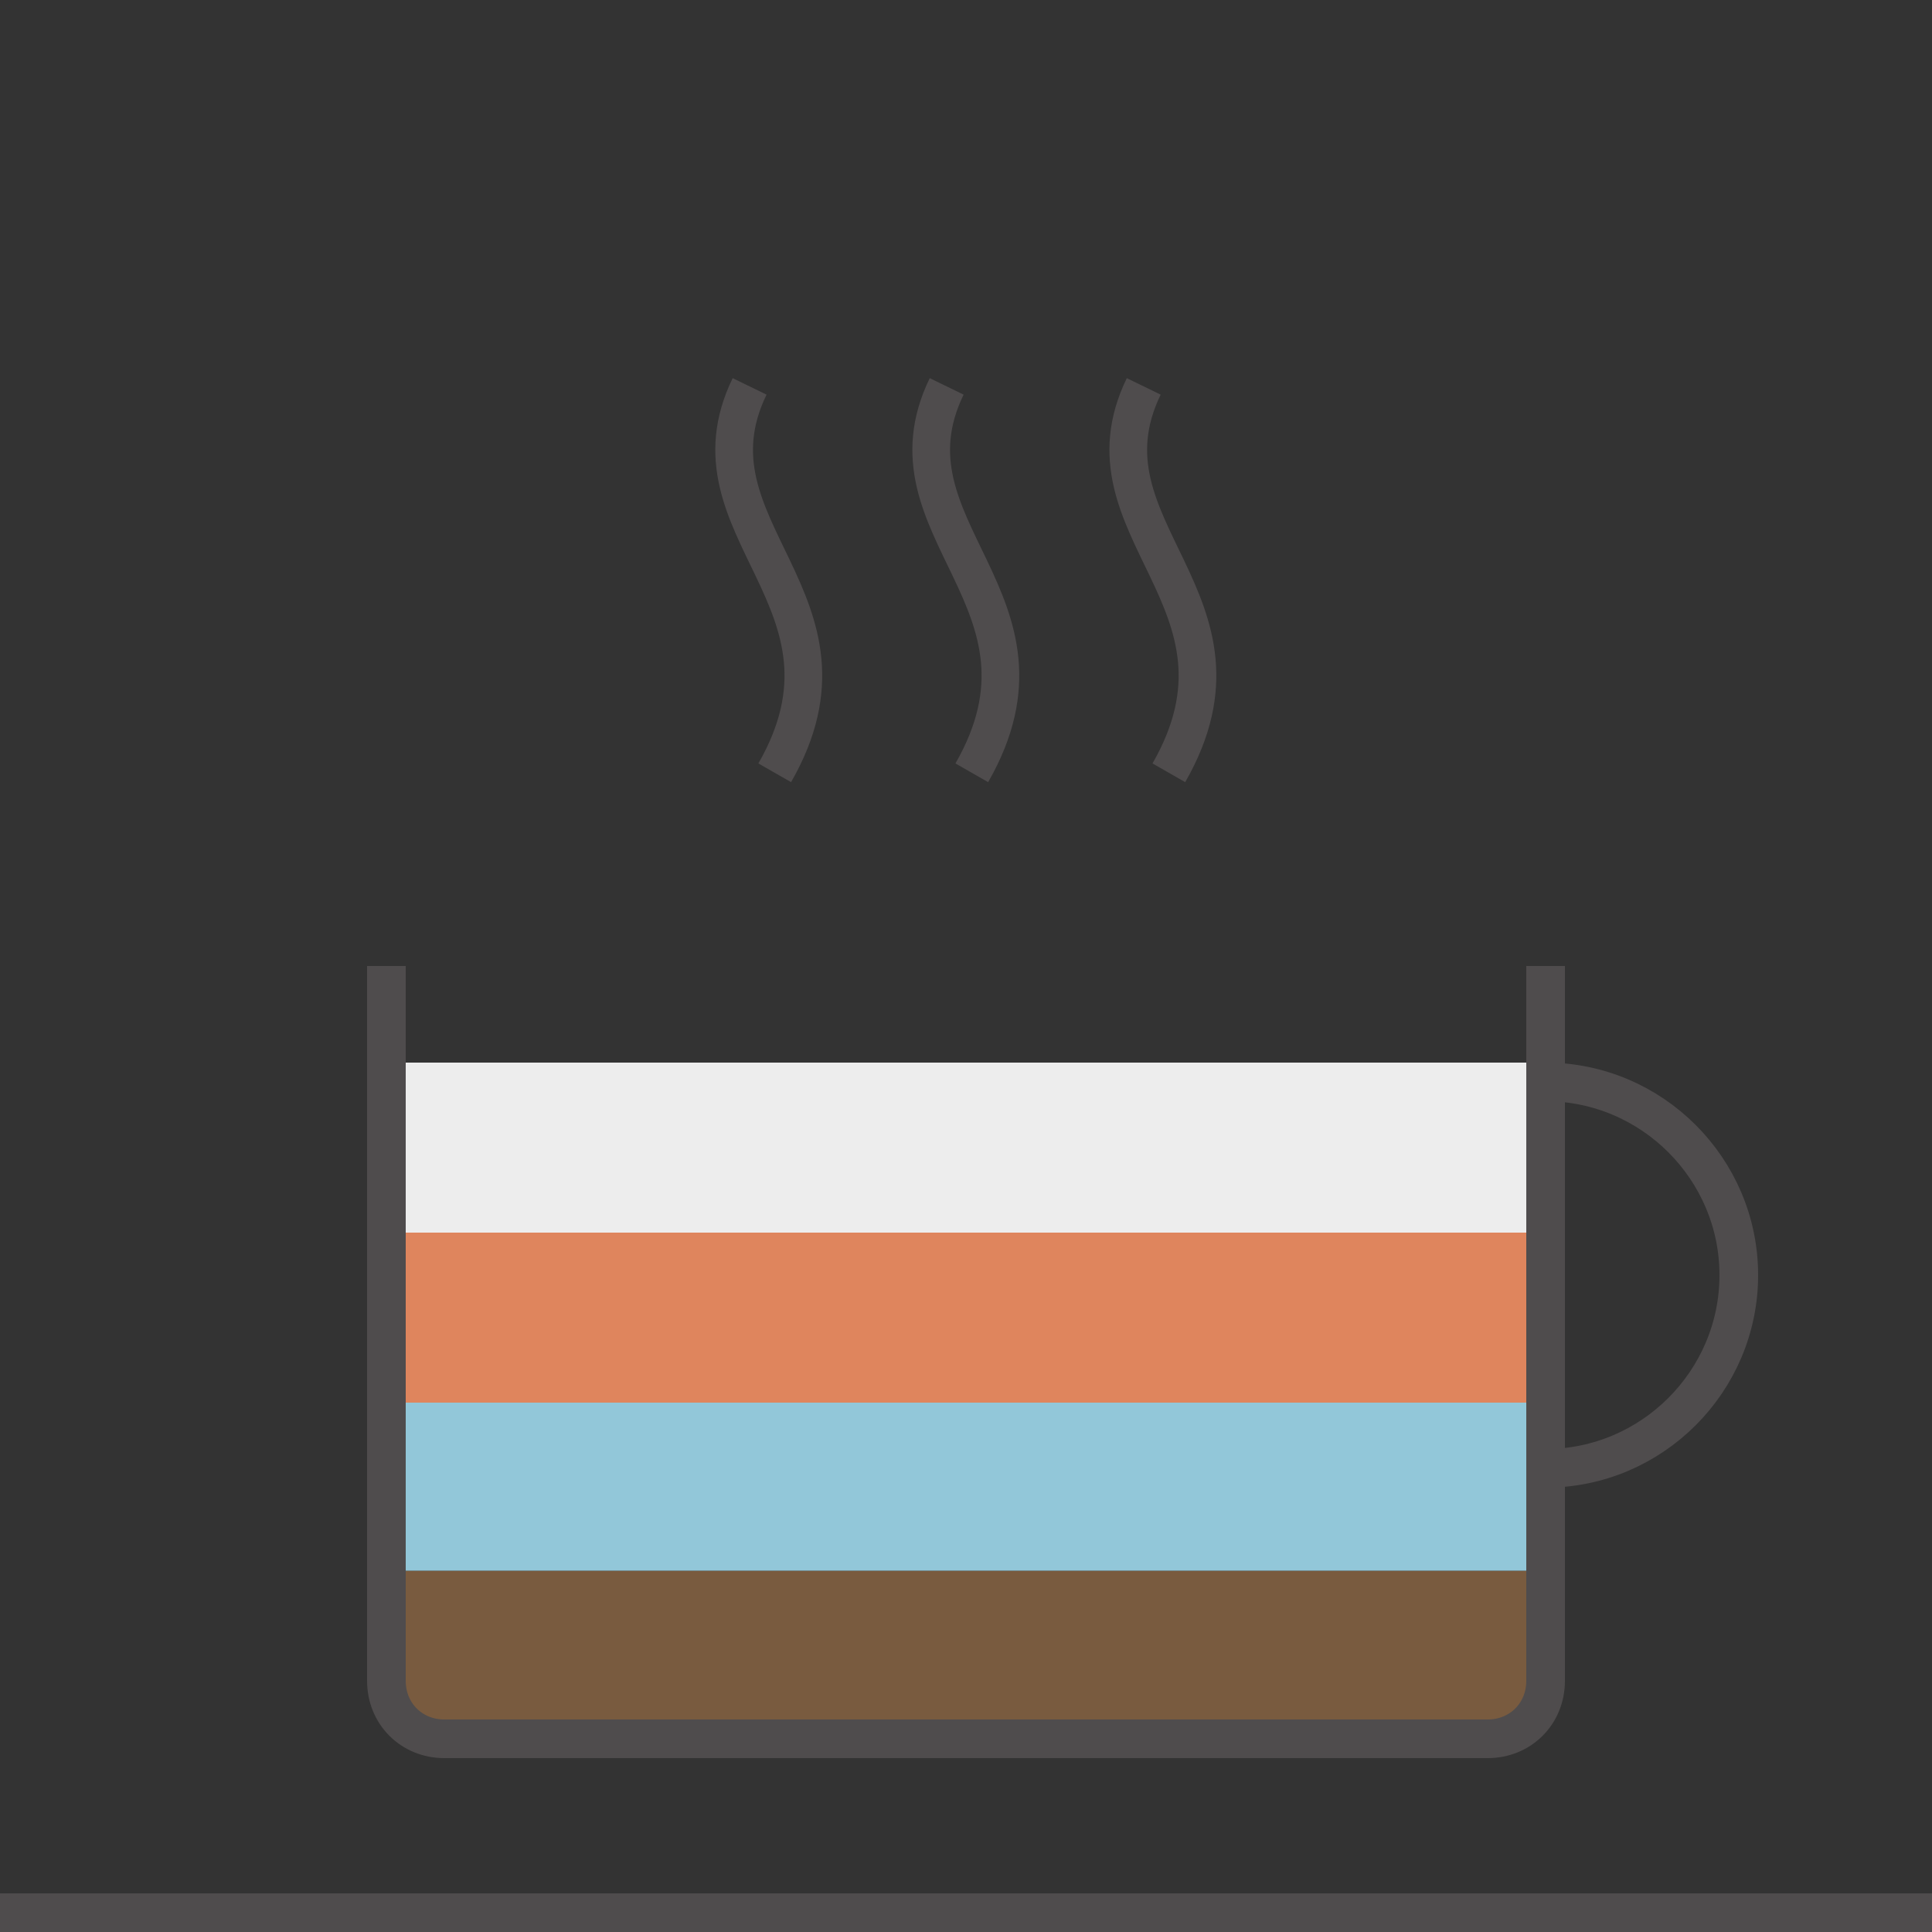
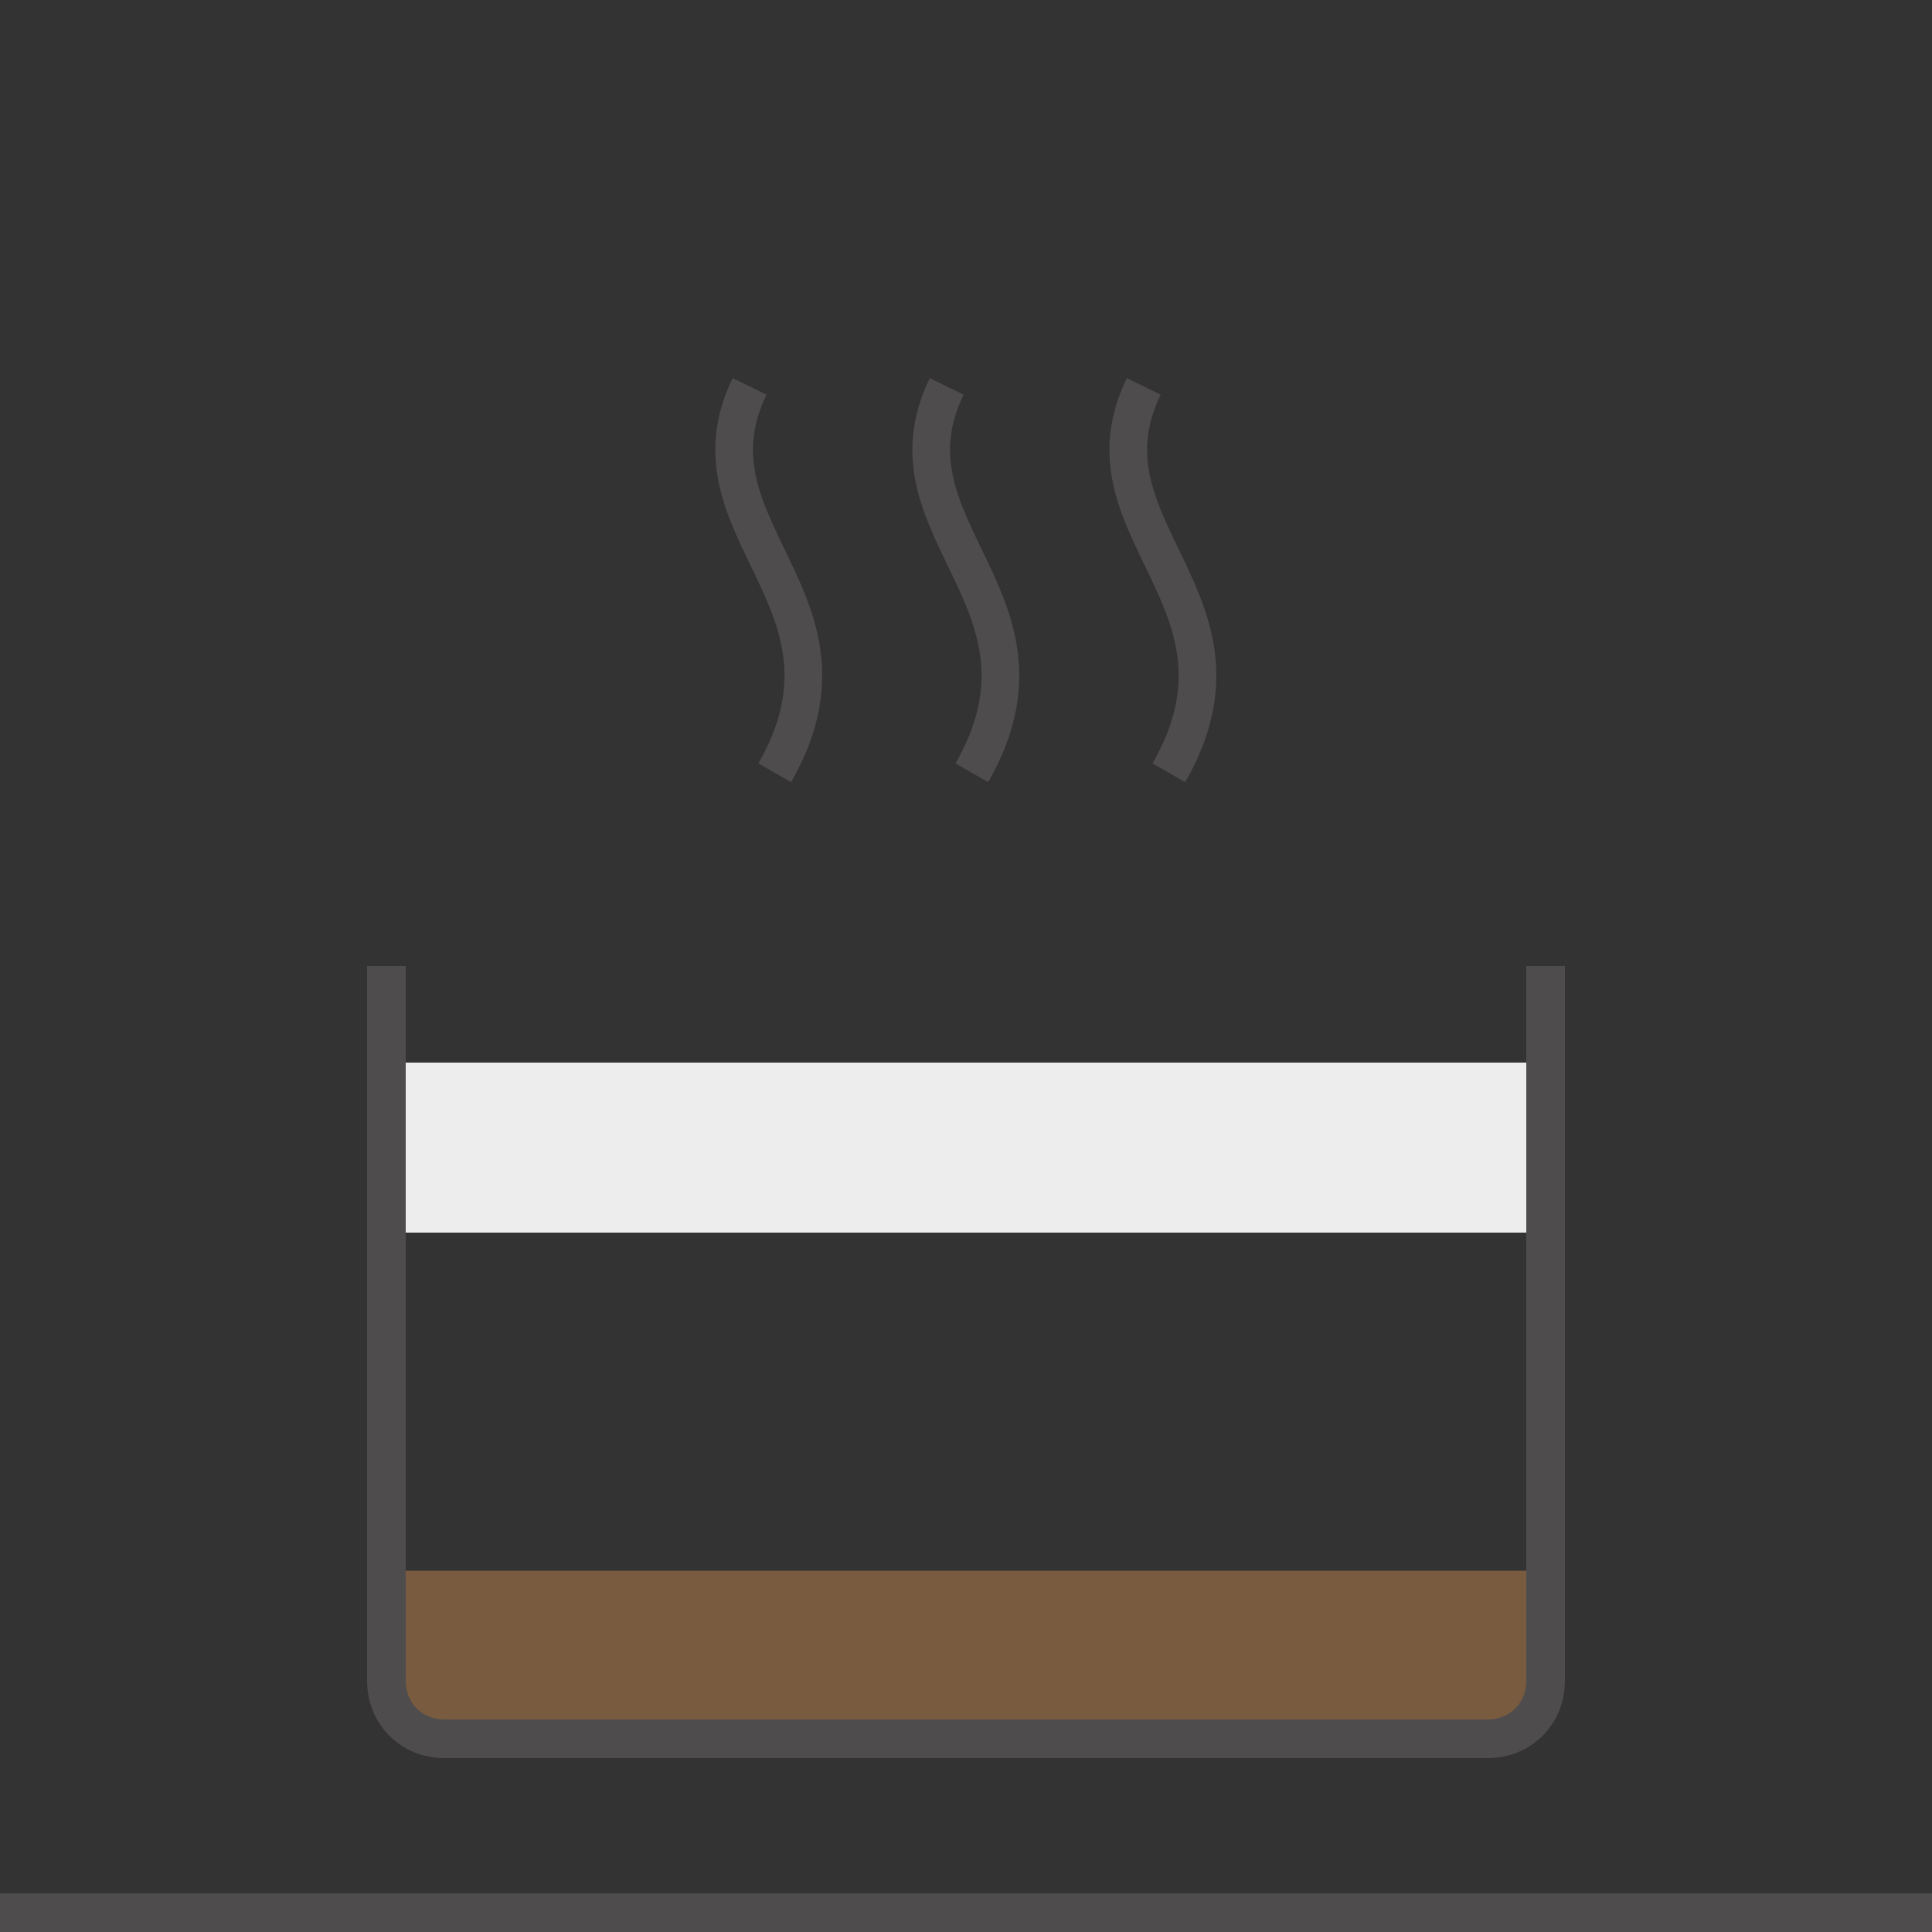
<svg xmlns="http://www.w3.org/2000/svg" version="1.1" width="100" height="100" viewBox="0 0 100 100">
  <rect x="0" y="0" width="100" height="100" fill="#333333" stroke="none" />
  <path fill="#795b3f" d="M80 81.3H20v6.1c0 1.7 1.3 2.7 3 2.7h54c1.7 0 3-.9 3-2.7V81.3" />
-   <rect x="20" y="72.5" fill="#92c7d9" width="60" height="8.8" />
-   <rect x="20" y="63.8" fill="#df855d" width="60" height="8.8" />
  <rect x="20" y="55" fill="#ededed" width="60" height="8.8" />
  <g fill="none" stroke="#4f4c4d" stroke-miterlimit="10">
    <g stroke-width="1.95">
      <path d="M38.8 20c-3.6 7.4 6.4 11.1 1.3 20" />
      <path d="M49 20c-3.6 7.4 6.4 11.1 1.3 20" />
      <path d="M59.2 20c-3.6 7.4 6.4 11.1 1.3 20" />
    </g>
    <g stroke-width="2">
      <line y1="99" x2="100" y2="99" />
-       <path d="M80 56c5.5 0 10 4.5 10 10s-4.5 10-10 10" />
      <path d="M80 50v37c0 1.7-1.3 3-3 3H23c-1.7 0-3-1.3-3-3V50" />
    </g>
  </g>
</svg>